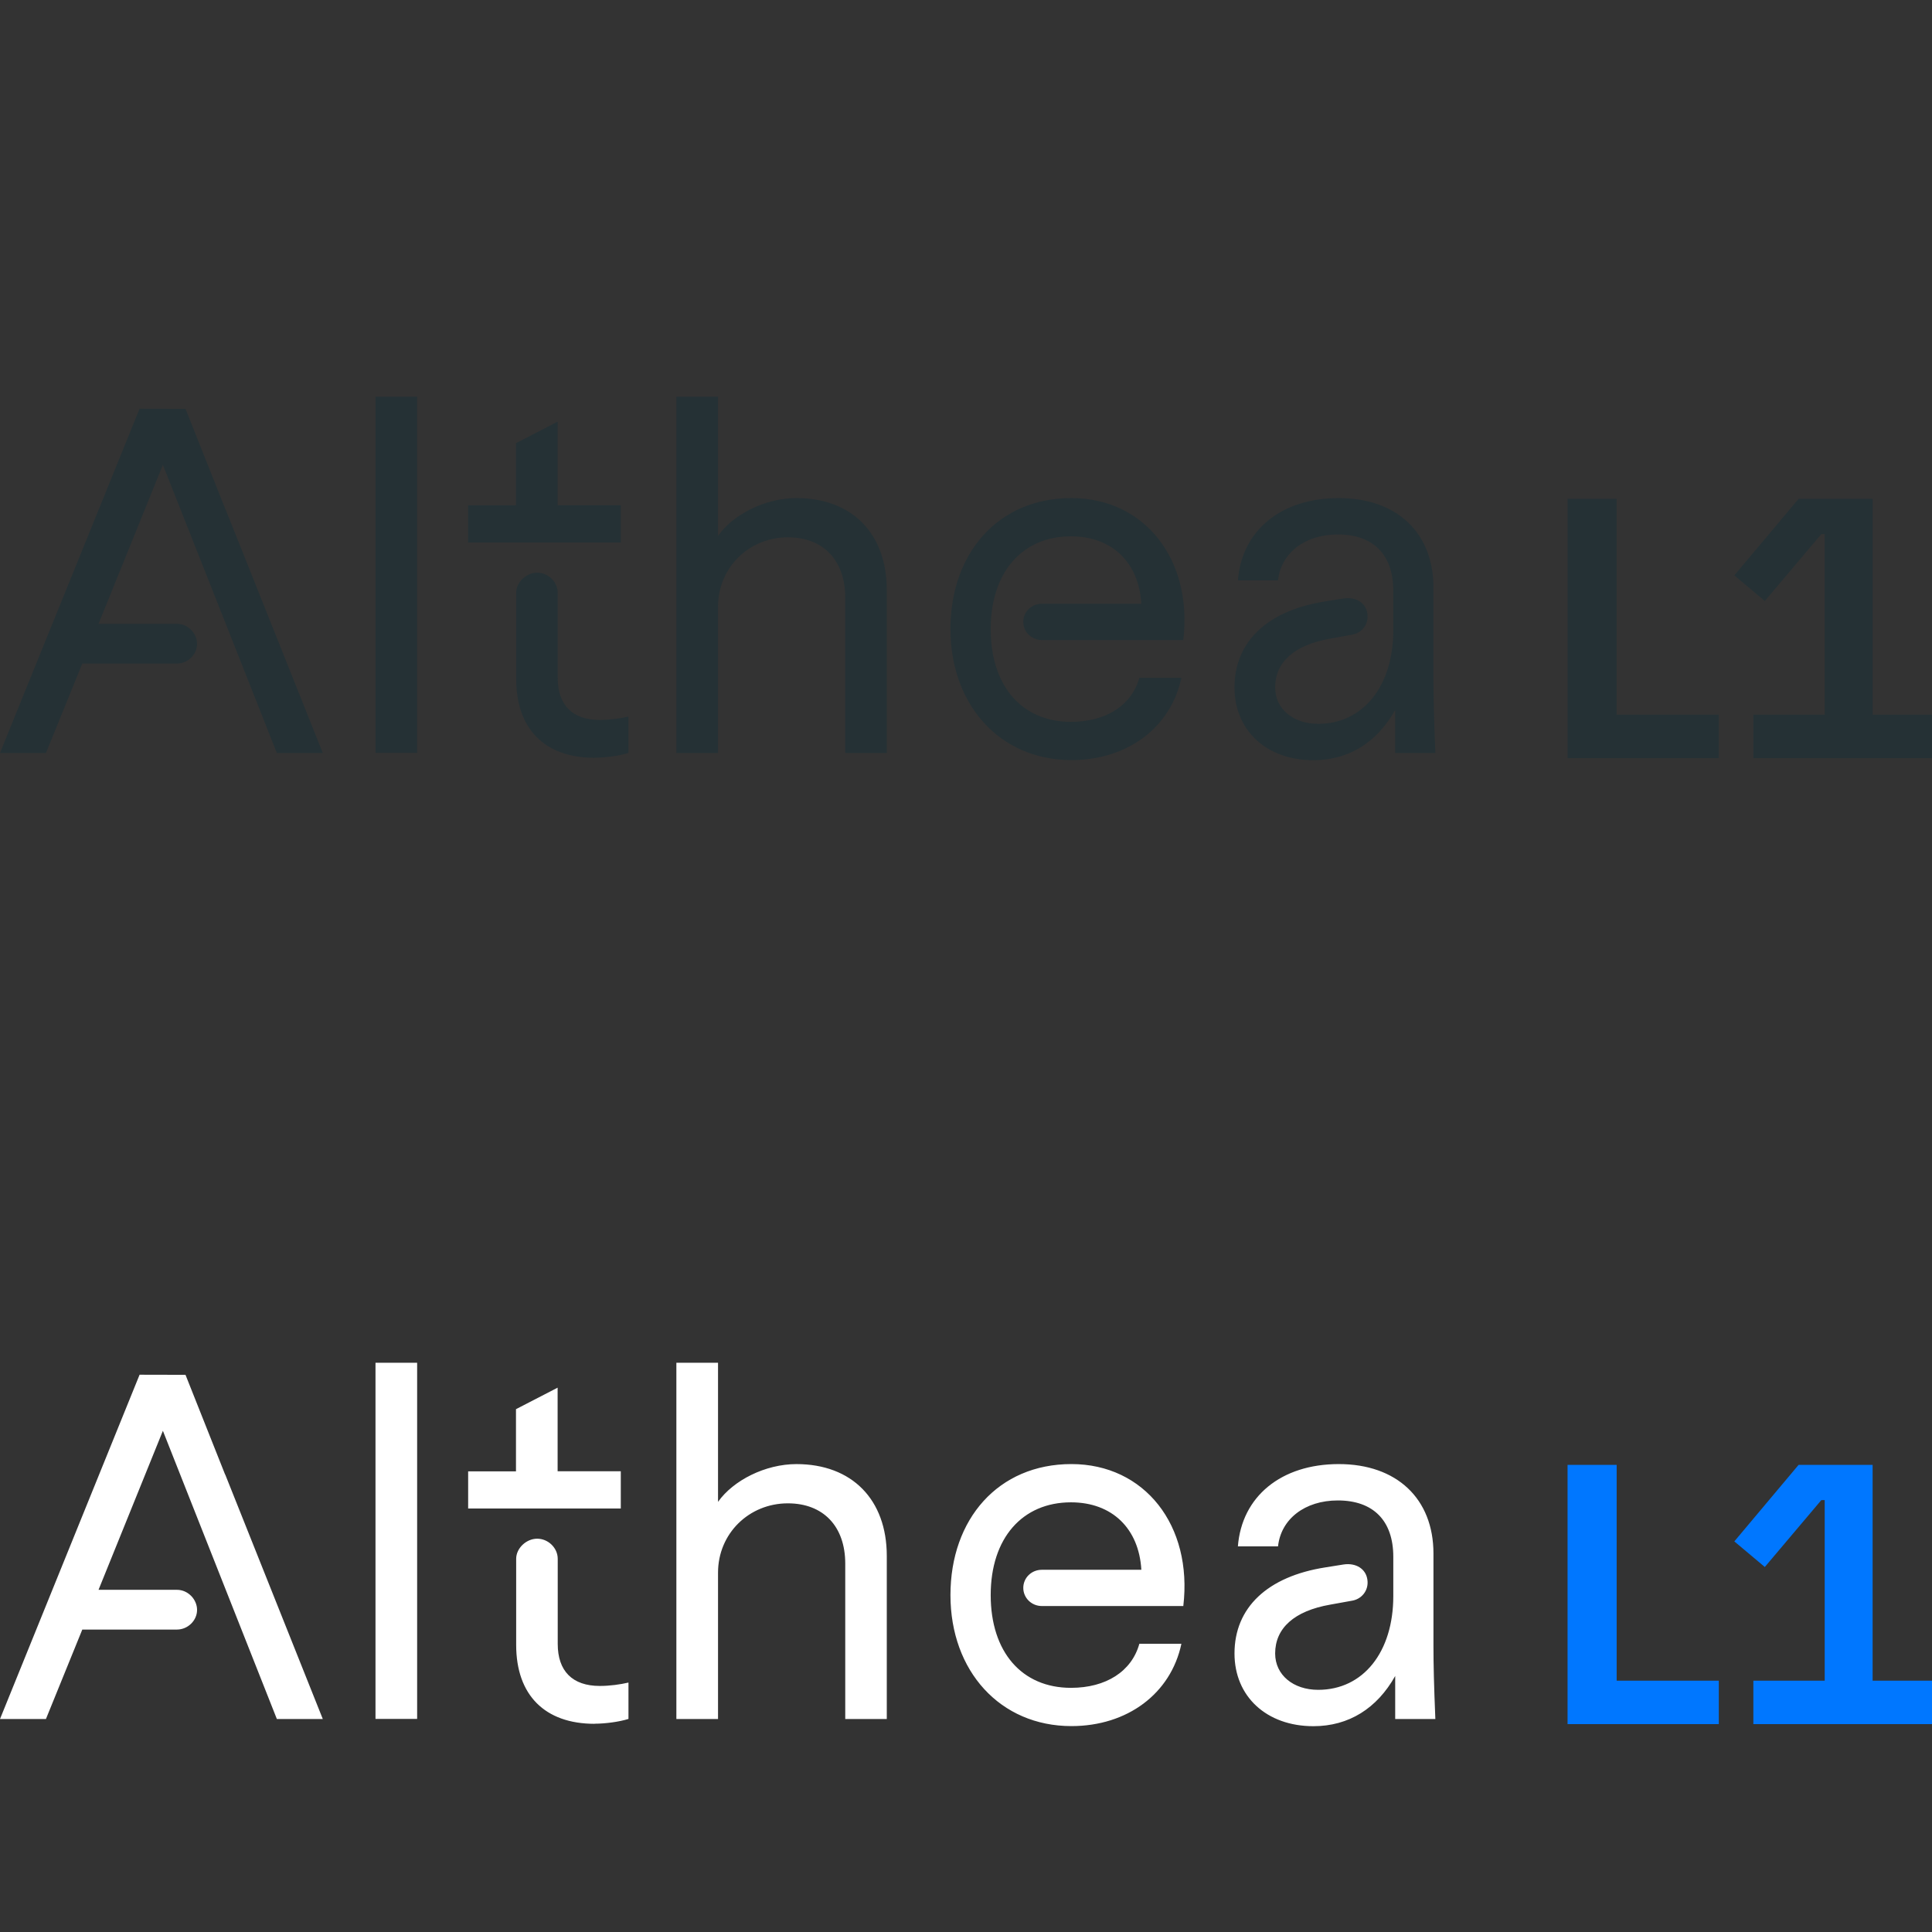
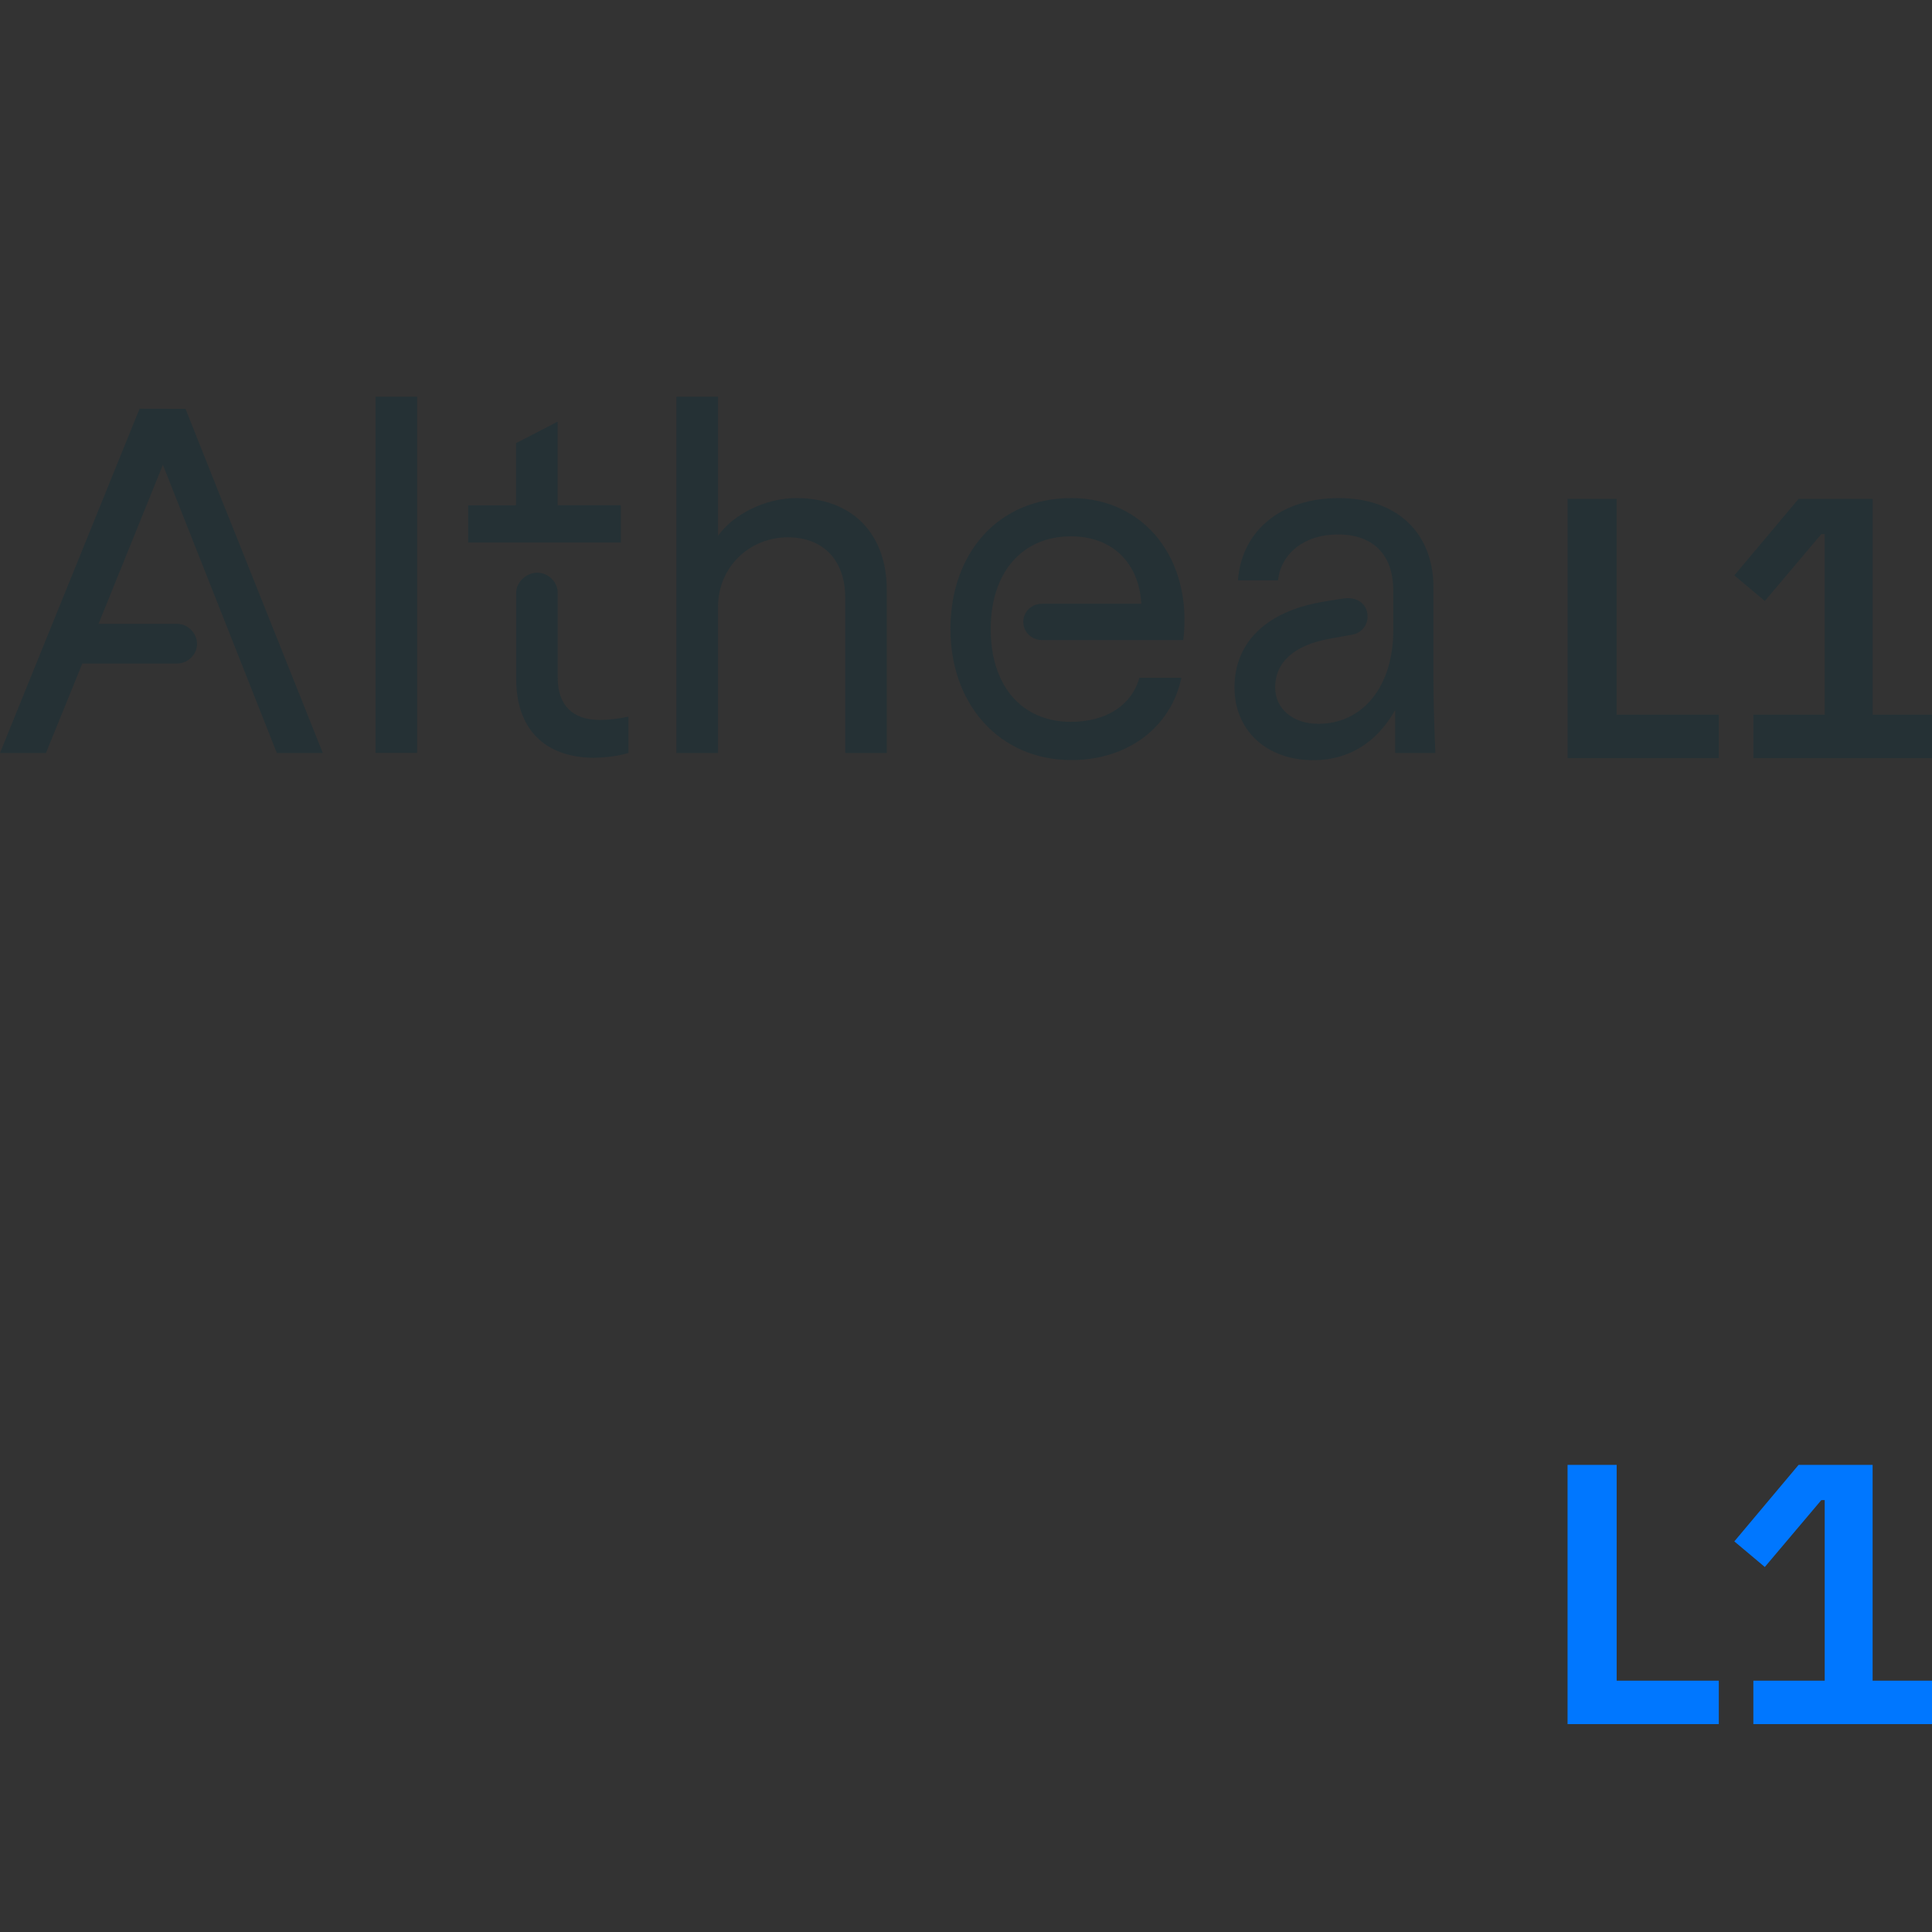
<svg xmlns="http://www.w3.org/2000/svg" width="112" height="112" fill="none" viewBox="0 0 112 112">
  <rect x="0" y="0" width="112" height="112" fill="#333333" stroke="none" />
  <path fill="#253135" d="M90.873 28.92v15.028h8.767V41.43h-5.92V28.92h-2.847Zm13.393 0-3.725 4.436 1.767 1.484 3.275-3.876h.197V41.43h-4.136v2.518H112V41.43h-3.442V28.92h-4.292ZM16.05 43.654h2.663l-5.654-14.168s-.012-.017-.018-.029L10.754 23.7l-2.662-.006L0 43.653h2.663l2.108-5.186h5.486c.636 0 1.167-.526 1.167-1.138 0-.612-.525-1.166-1.167-1.166H5.712l3.731-9.218m12.325 16.703h2.414V23h-2.414v20.654-.006Zm5.377-12.198h8.843v-2.16h-3.662v-4.846l-2.414 1.247v3.604h-2.773v2.16l.006-.005Zm7.318 12.475c.635 0 1.444-.11 1.97-.277V41.54c-.474.11-1.08.196-1.664.196-1.582 0-2.437-.86-2.437-2.437v-4.933c0-.635-.555-1.166-1.19-1.166-.635 0-1.219.554-1.219 1.166v4.99c0 2.911 1.664 4.575 4.546 4.575m14.525-.277h2.414v-9.455c0-3.27-2.021-5.325-5.238-5.325-1.802 0-3.662.941-4.545 2.189V23H39.21v20.654h2.415v-8.485c0-2.275 1.802-4.02 4.048-4.02 2.05 0 3.327 1.329 3.327 3.495v9.01h-.006Zm19.603-6.544c.554-4.684-2.247-8.236-6.486-8.236-4.24 0-7.012 3.188-7.012 7.595 0 4.406 2.882 7.594 7.012 7.594 3.245 0 5.764-1.882 6.376-4.77h-2.438c-.444 1.605-1.94 2.553-3.962 2.553-2.853 0-4.655-2.08-4.655-5.377 0-3.298 1.831-5.377 4.655-5.377 2.386 0 3.94 1.524 4.078 3.91h-5.764c-.612 0-1.08.473-1.08 1.05 0 .578.474 1.052 1.08 1.052h8.207l-.011.006Zm14.612 6.544c-.081-1.97-.11-3.16-.11-4.269V34.06c0-3.188-2.137-5.186-5.487-5.186s-5.625 1.883-5.85 4.77h2.327c.168-1.582 1.554-2.662 3.466-2.662 2.05 0 3.216 1.166 3.216 3.269v2.275c0 3.246-1.744 5.435-4.354 5.435-1.444 0-2.495-.86-2.495-2.108 0-1.467 1.109-2.466 3.188-2.83l1.218-.22c.613-.08 1.028-.612.942-1.218-.081-.635-.664-1-1.386-.89l-1.052.168c-3.355.526-5.267 2.328-5.267 4.99 0 2.495 1.86 4.216 4.574 4.216 2.05 0 3.685-1.028 4.742-2.91v2.495h2.328Z" />
  <path fill="#07F" d="M90.873 84.92v15.028h8.767V97.43h-5.92V84.92h-2.847Zm13.393 0-3.725 4.436 1.767 1.484 3.275-3.876h.197V97.43h-4.136v2.518H112V97.43h-3.442V84.92h-4.292Z" />
-   <path fill="#fff" d="M16.05 99.653h2.663l-5.654-14.167s-.012-.017-.018-.029L10.754 79.7l-2.662-.006L0 99.653h2.663l2.108-5.186h5.486c.636 0 1.167-.526 1.167-1.138 0-.612-.525-1.166-1.167-1.166H5.712l3.731-9.218m12.325 16.703h2.414V79h-2.414v20.653-.005Zm5.377-12.198h8.843v-2.16h-3.662v-4.846l-2.414 1.247v3.604h-2.773v2.16l.006-.005Zm7.318 12.475c.635 0 1.444-.11 1.97-.277V97.54c-.474.11-1.08.196-1.664.196-1.582 0-2.437-.86-2.437-2.437v-4.933c0-.635-.555-1.166-1.19-1.166-.635 0-1.219.554-1.219 1.166v4.99c0 2.911 1.664 4.575 4.546 4.575m14.525-.278h2.414V90.2c0-3.27-2.021-5.325-5.238-5.325-1.802 0-3.662.941-4.545 2.189V79H39.21v20.653h2.415V91.17c0-2.275 1.802-4.02 4.048-4.02 2.05 0 3.327 1.329 3.327 3.495v9.01h-.006Zm19.603-6.543c.554-4.684-2.247-8.236-6.486-8.236-4.24 0-7.012 3.188-7.012 7.595 0 4.406 2.882 7.595 7.012 7.595 3.245 0 5.764-1.883 6.376-4.771h-2.438c-.444 1.605-1.94 2.553-3.962 2.553-2.853 0-4.655-2.08-4.655-5.377 0-3.298 1.831-5.377 4.655-5.377 2.386 0 3.94 1.524 4.078 3.91h-5.764c-.612 0-1.08.473-1.08 1.05 0 .578.474 1.052 1.08 1.052h8.207l-.011.006Zm14.612 6.543c-.081-1.969-.11-3.159-.11-4.268V90.06c0-3.188-2.137-5.186-5.487-5.186s-5.625 1.883-5.85 4.77h2.327c.168-1.582 1.554-2.662 3.466-2.662 2.05 0 3.216 1.166 3.216 3.269v2.275c0 3.246-1.744 5.435-4.354 5.435-1.444 0-2.495-.86-2.495-2.108 0-1.467 1.109-2.466 3.188-2.83l1.218-.22c.613-.08 1.028-.612.942-1.218-.081-.635-.664-1-1.386-.89l-1.052.168c-3.355.526-5.267 2.328-5.267 4.99 0 2.495 1.86 4.216 4.574 4.216 2.05 0 3.685-1.028 4.742-2.91v2.494h2.328Z" />
</svg>